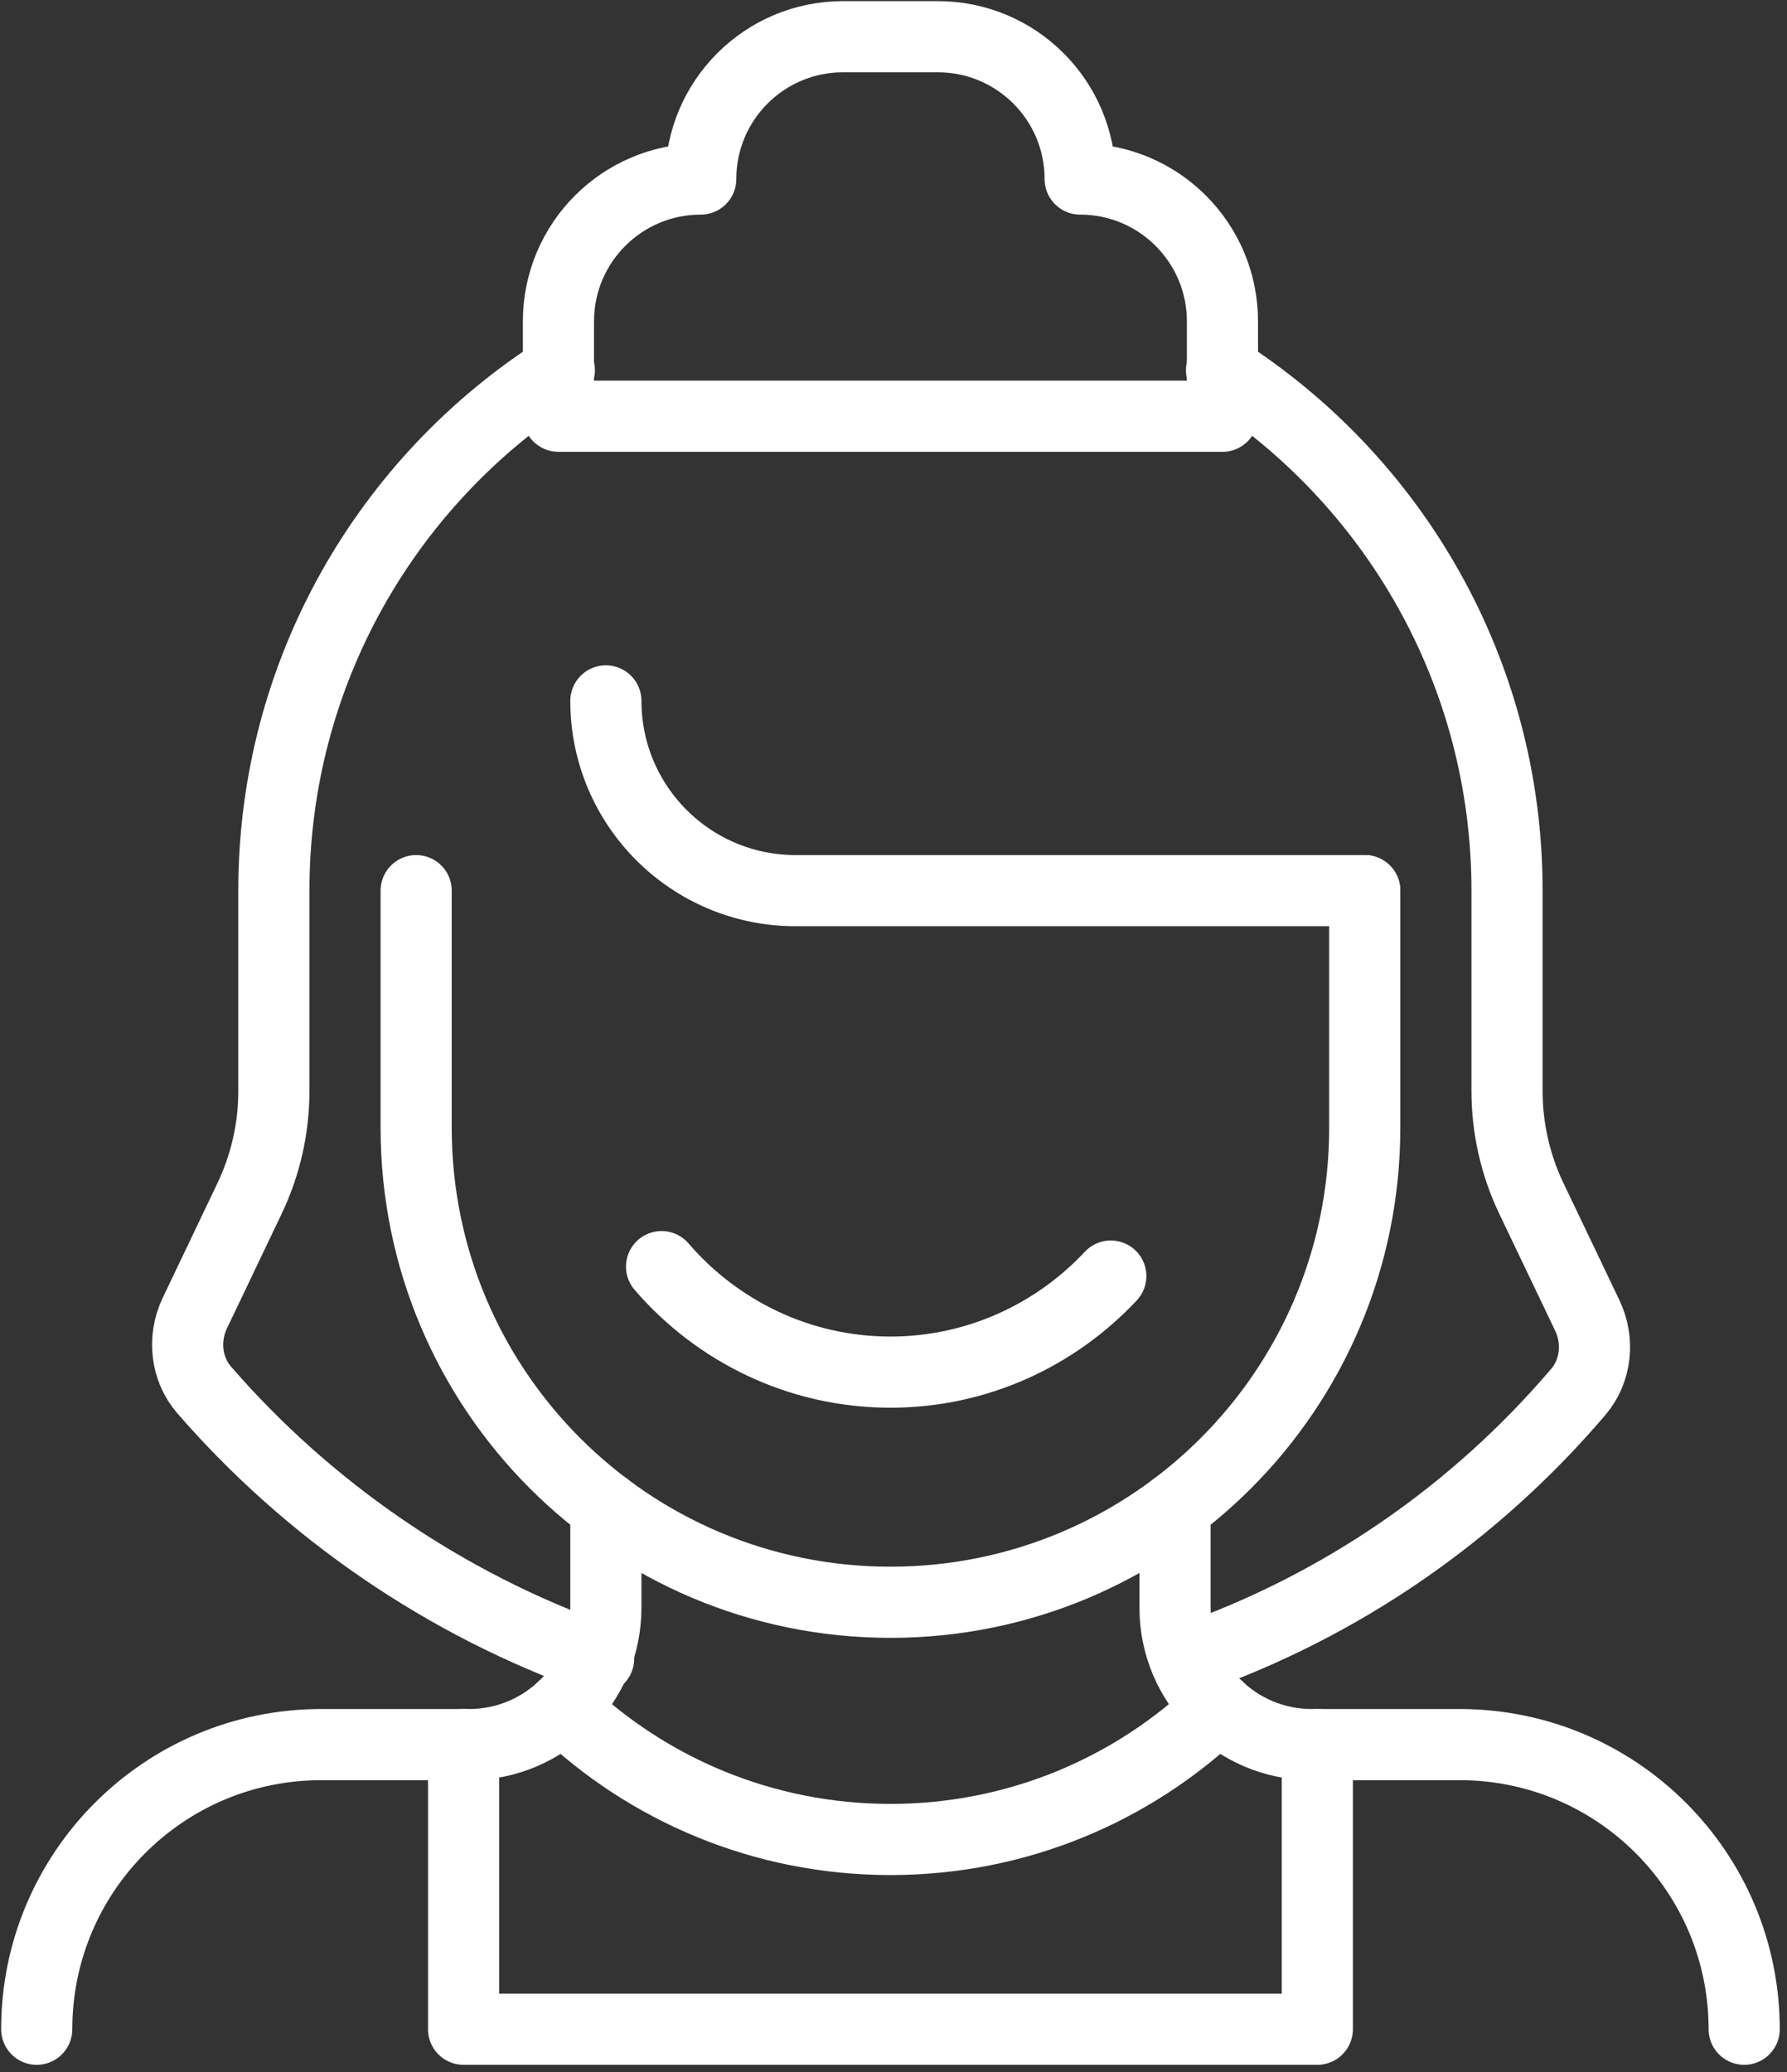
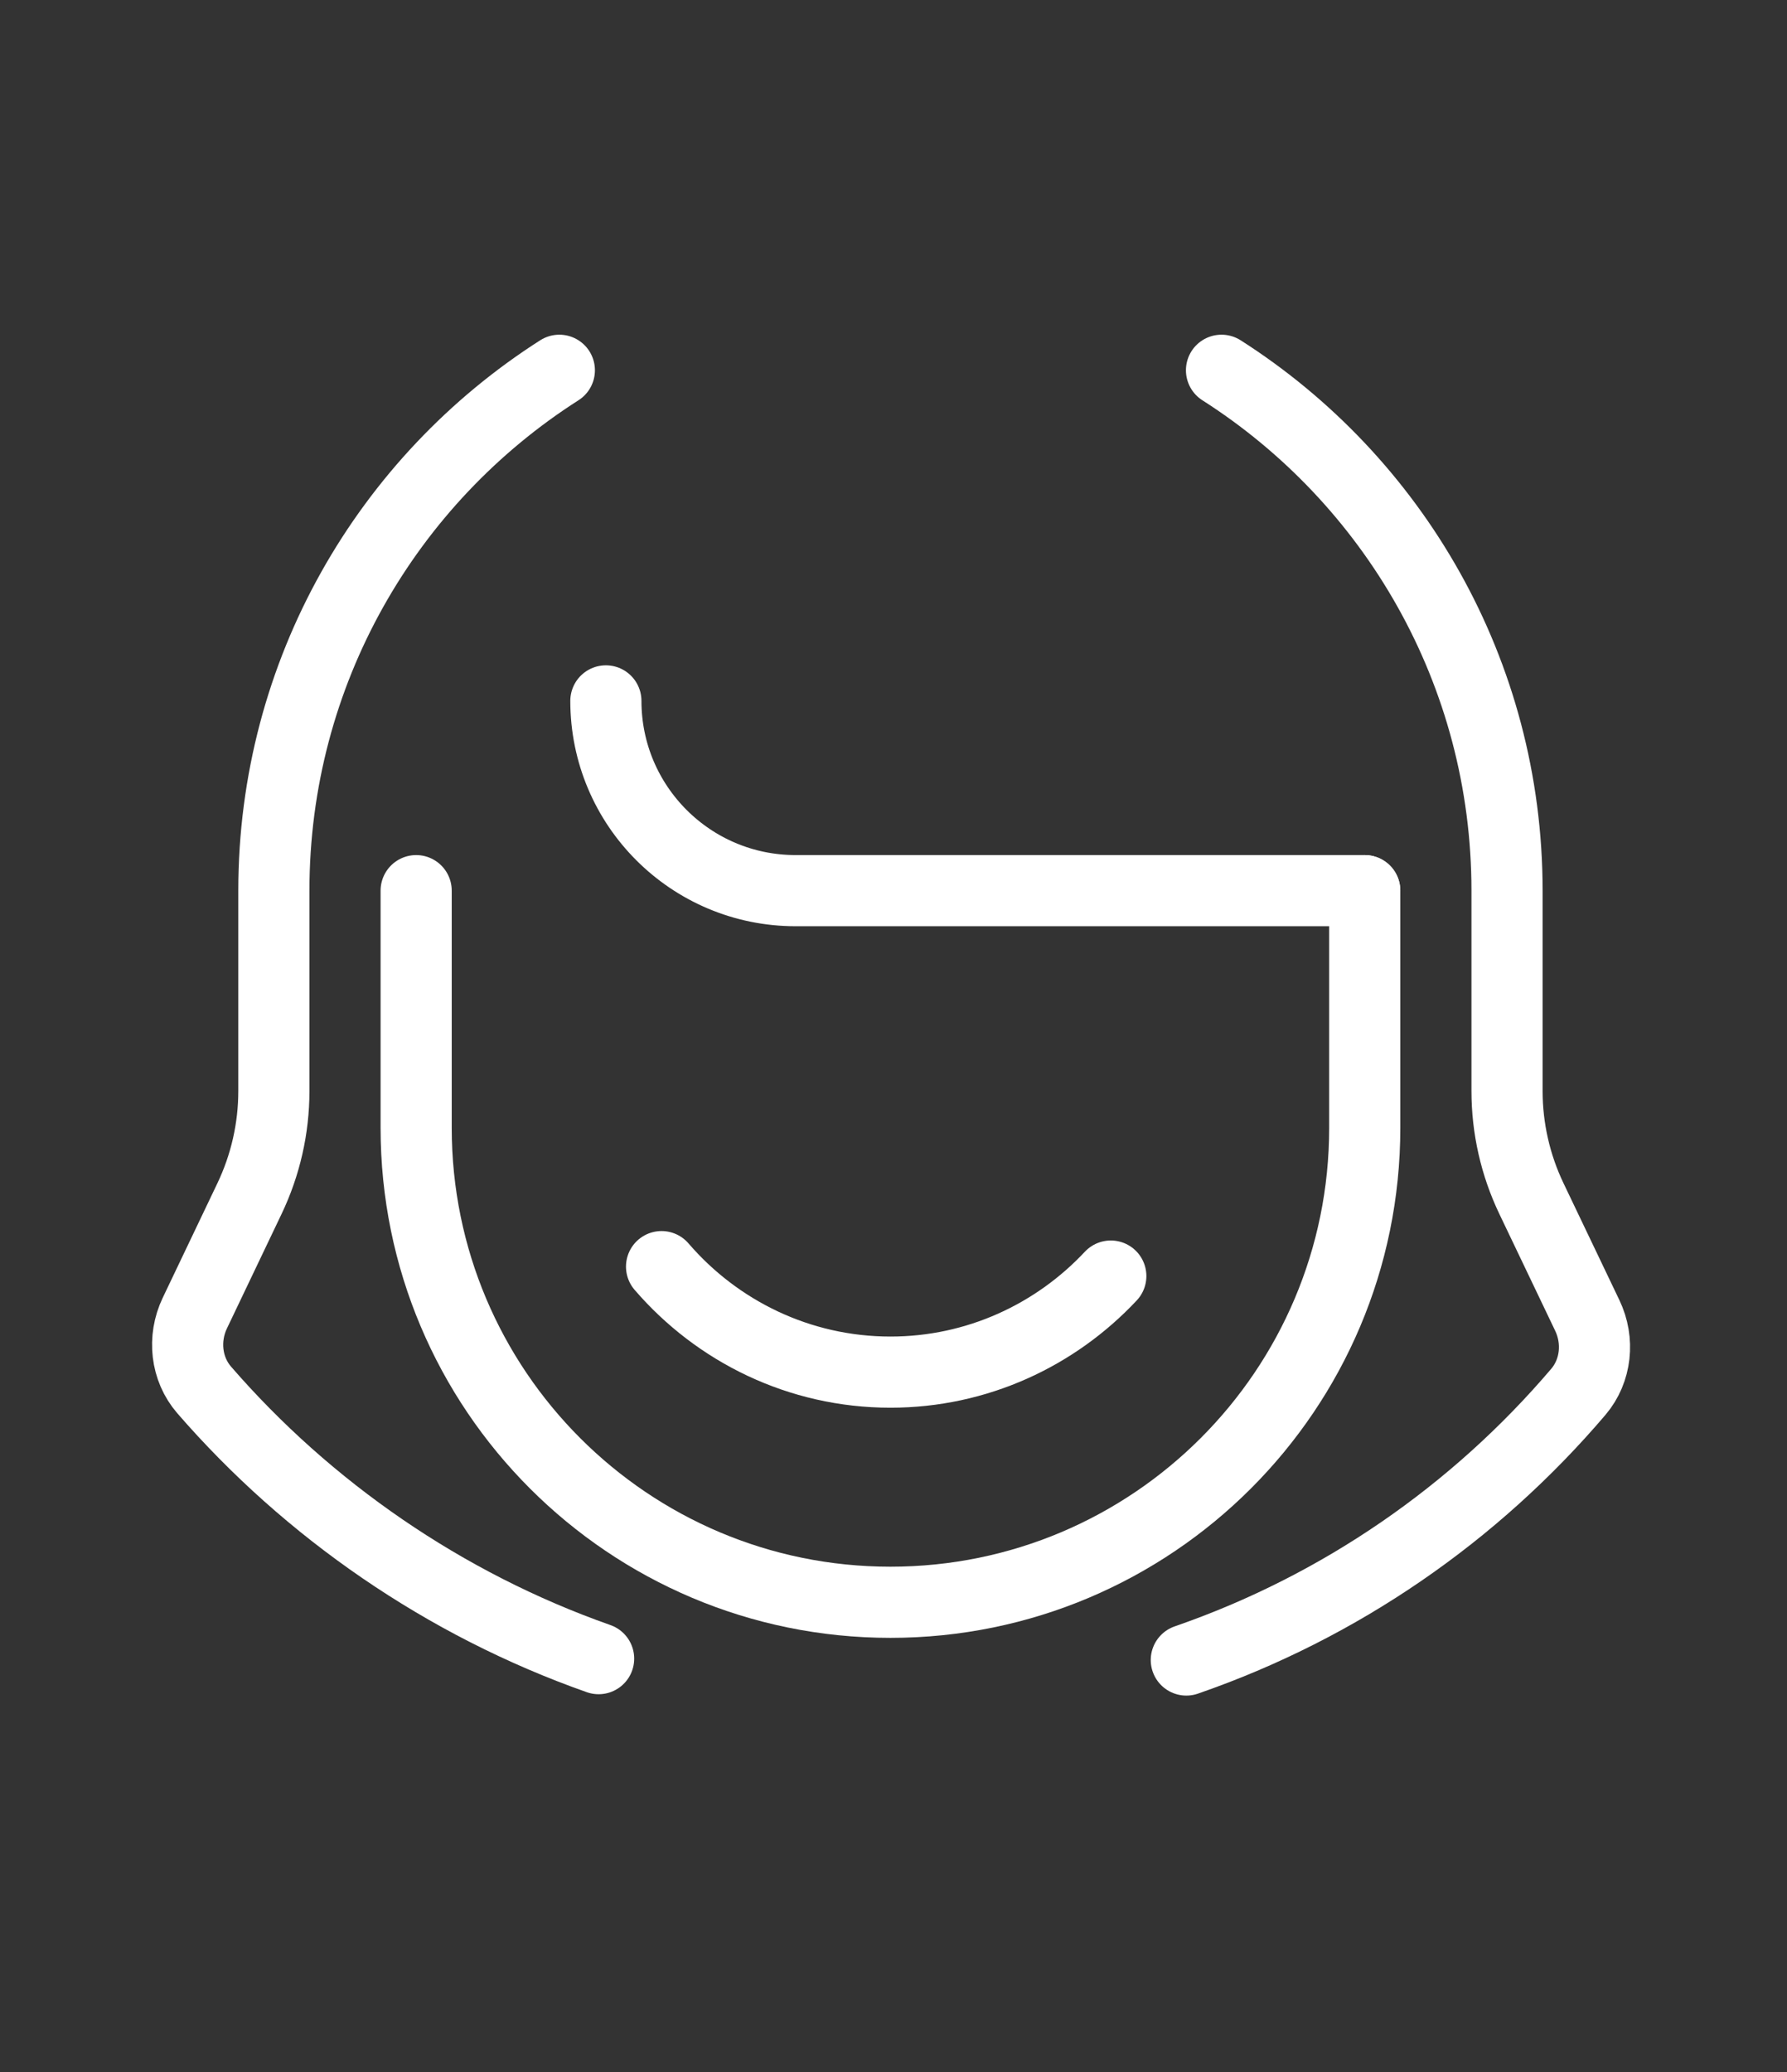
<svg xmlns="http://www.w3.org/2000/svg" width="100%" height="100%" viewBox="0 0 157 182" xml:space="preserve" style="fill-rule:evenodd;clip-rule:evenodd;stroke-linecap:round;stroke-linejoin:round;stroke-miterlimit:2;">
  <rect x="0" y="0" width="157" height="182" fill="#333333" stroke="none" />
  <g transform="matrix(1,0,0,1,-1280.21,-1184.37)">
    <g transform="matrix(4.167,0,0,4.167,0,0)">
      <path d="M336,303L324,303C321.79,303 320,301.209 320,299" style="fill:none;stroke:white;stroke-width:1.5px;" />
    </g>
    <g transform="matrix(4.167,0,0,4.167,0,0)">
      <path d="M316,303L316,308C316,313.522 320.477,318 326,318C331.522,318 336,313.522 336,308L336,303" style="fill:none;stroke:white;stroke-width:1.5px;" />
    </g>
    <g transform="matrix(4.167,0,0,4.167,0,0)">
-       <path d="M319.084,320.223C320.88,321.943 323.316,323 326,323C328.684,323 331.122,321.942 332.918,320.22" style="fill:none;stroke:white;stroke-width:1.5px;" />
-     </g>
+       </g>
    <g transform="matrix(4.167,0,0,4.167,0,0)">
      <path d="M330.646,311.124C329.482,312.368 327.827,313.149 326,313.149C324.076,313.149 322.345,312.285 321.174,310.925" style="fill:none;stroke:white;stroke-width:1.5px;" />
    </g>
    <g transform="matrix(4.167,0,0,4.167,0,0)">
-       <path d="M320,316L320,318.116C320,319.709 318.709,321 317.116,321L314,321C310.686,321 308,323.686 308,327" style="fill:none;stroke:white;stroke-width:1.5px;" />
-     </g>
+       </g>
    <g transform="matrix(4.167,0,0,4.167,0,0)">
-       <path d="M344,327C344,323.686 341.313,321 338,321L334.883,321C333.291,321 332,319.709 332,318.116L332,316" style="fill:none;stroke:white;stroke-width:1.5px;" />
-     </g>
+       </g>
    <g transform="matrix(4.167,0,0,4.167,0,0)">
-       <path d="M317,321L317,327L335,327L335,321" style="fill:none;stroke:white;stroke-width:1.5px;" />
-     </g>
+       </g>
    <g transform="matrix(4.167,0,0,4.167,0,0)">
      <path d="M332.98,292.031C336.599,294.339 339,298.389 339,303L339,307.222C339,308.008 339.176,308.784 339.515,309.492L340.692,311.954C340.945,312.482 340.883,313.119 340.503,313.565C338.325,316.123 335.481,318.096 332.238,319.217" style="fill:none;stroke:white;stroke-width:1.5px;" />
    </g>
    <g transform="matrix(4.167,0,0,4.167,0,0)">
      <path d="M319.847,319.188C316.596,318.044 313.718,316.046 311.532,313.526C311.145,313.081 311.079,312.439 311.333,311.906L312.486,309.491C312.824,308.783 313,308.009 313,307.224L313,303C313,298.389 315.4,294.339 319.019,292.031" style="fill:none;stroke:white;stroke-width:1.5px;" />
    </g>
    <g transform="matrix(4.167,0,0,4.167,0,0)">
-       <path d="M330,288C330,286.343 328.656,285 327,285L325,285C323.343,285 322,286.343 322,288C320.343,288 319,289.343 319,291L319,293L333,293L333,291C333,289.343 331.656,288 330,288Z" style="fill:none;stroke:white;stroke-width:1.5px;" />
-     </g>
+       </g>
  </g>
</svg>